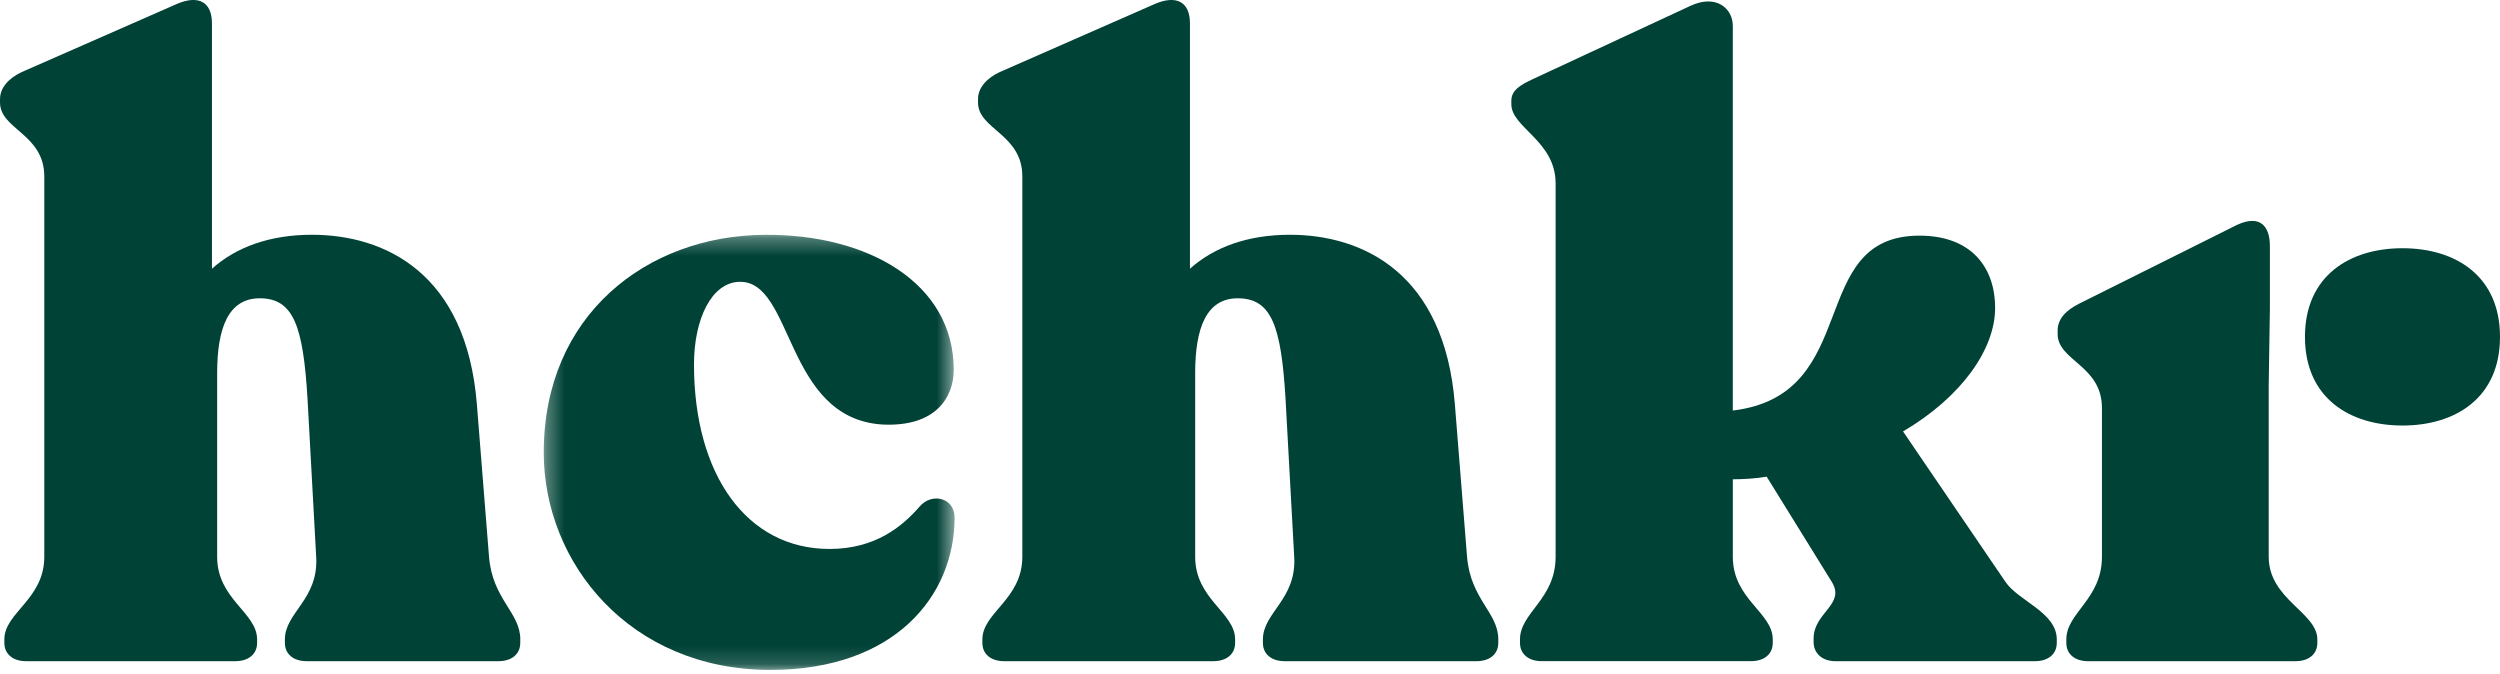
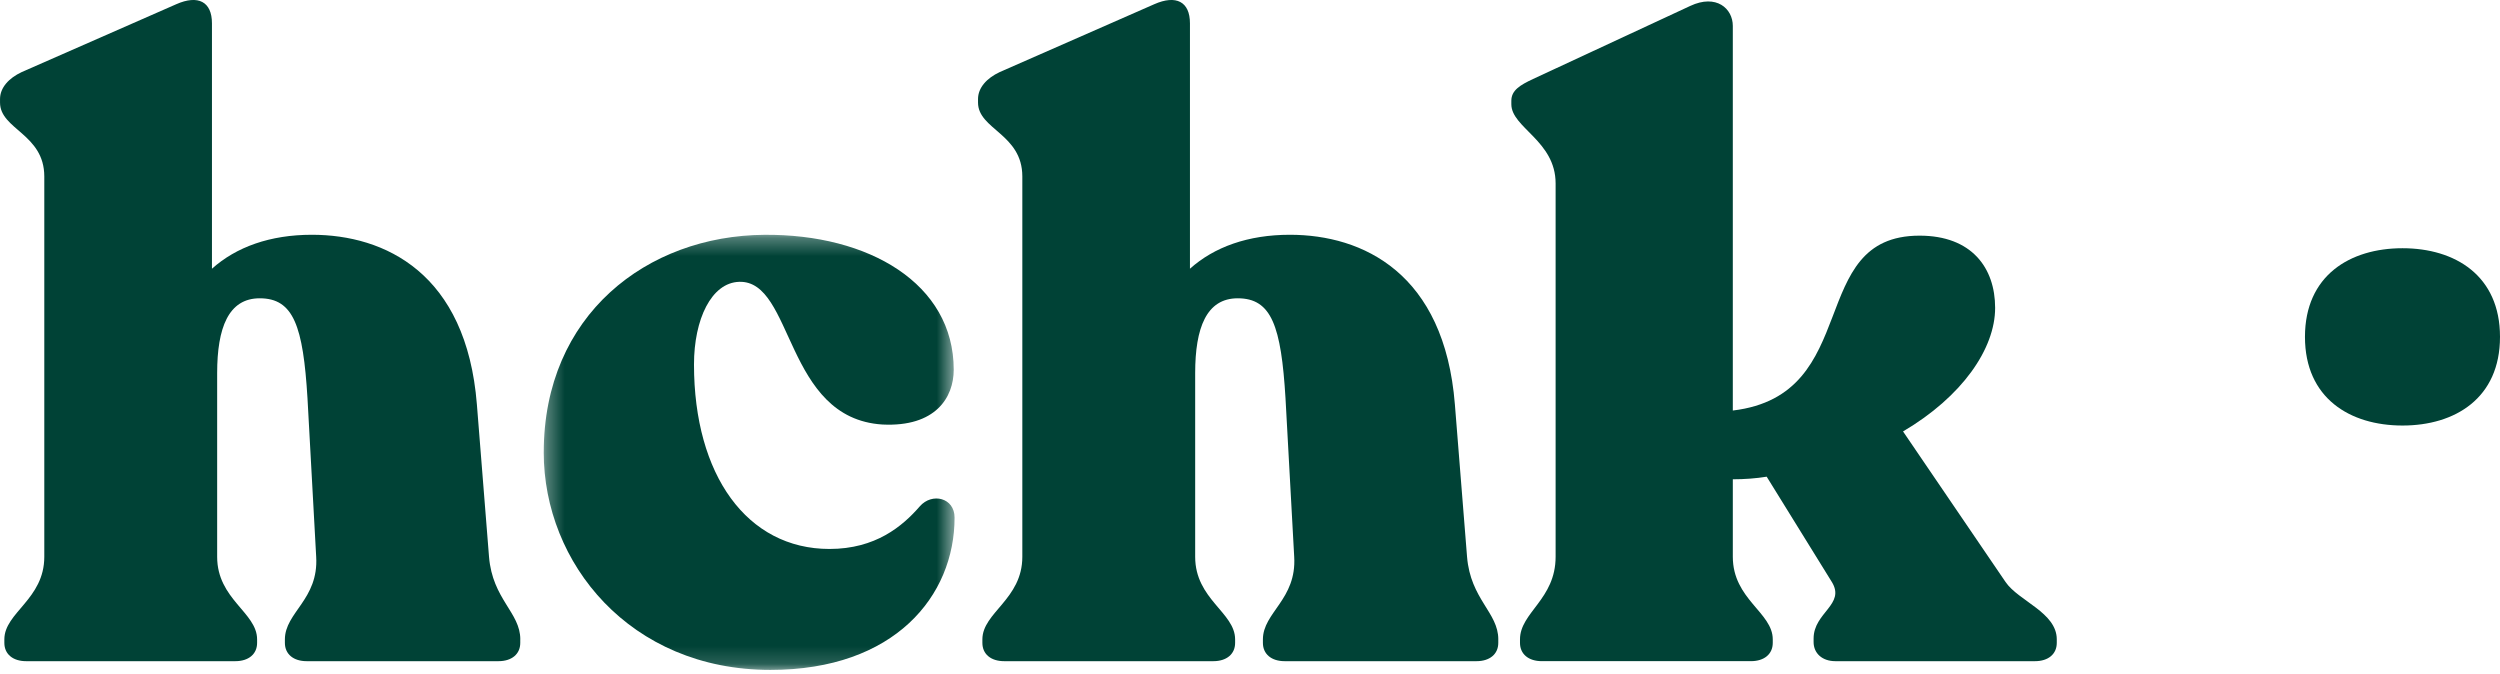
<svg xmlns="http://www.w3.org/2000/svg" height="38" viewBox="0 0 141 38" width="141">
  <mask id="a" fill="#fff">
    <path d="m.322.301h23.171v24.539h-23.171z" fill="#fff" fill-rule="evenodd" />
  </mask>
  <g fill="#004236" fill-rule="evenodd" transform="translate(0 -0)">
    <g transform="translate(-0 0)">
      <path d="m29.343 36.063v.196c0 .638-.49 1.031-1.224 1.031h-10.827c-.734 0-1.224-.392-1.224-1.031v-.196c0-1.522 1.91-2.257 1.765-4.662l-.49-8.933c-.246-4.074-.784-5.644-2.695-5.644-1.765 0-2.4 1.669-2.4 4.221v10.356c0 2.405 2.253 3.14 2.253 4.662v.196c0 .638-.49 1.031-1.224 1.031h-11.807c-.734 0-1.224-.392-1.224-1.031v-.196c0-1.522 2.253-2.257 2.253-4.662v-21.447c0-2.405-2.497-2.649-2.497-4.171v-.196c0-.638.49-1.178 1.224-1.522l8.72-3.829c1.224-.54 2.009-.147 2.009 1.079v13.841c1.372-1.228 3.282-1.915 5.634-1.915 4.115 0 8.72 2.16 9.308 9.57l.684 8.59c.197 2.405 1.765 3.14 1.765 4.662" />
      <path d="m.322 12.571c0-7.754 5.829-12.221 12.443-12.269 5.878-.049 10.68 2.748 10.68 7.608 0 1.57-1.029 3.239-4.018 3.092-5.536-.344-4.996-8.147-8.082-8.048-1.569.049-2.549 2.11-2.549 4.662 0 6.234 2.989 10.404 7.642 10.404 2.598 0 4.115-1.277 5.095-2.405.686-.786 1.96-.491 1.96.637 0 4.417-3.38 8.59-10.386 8.59-7.937 0-12.786-6.036-12.786-12.269" mask="url(#a)" transform="translate(30.345 12.941)" />
      <path d="m84.503 36.063v.196c0 .638-.49 1.031-1.224 1.031h-10.827c-.734 0-1.224-.392-1.224-1.031v-.196c0-1.522 1.91-2.257 1.765-4.662l-.49-8.933c-.246-4.074-.784-5.644-2.695-5.644-1.765 0-2.4 1.669-2.4 4.221v10.356c0 2.405 2.253 3.14 2.253 4.662v.196c0 .638-.49 1.031-1.224 1.031h-11.806c-.736 0-1.224-.392-1.224-1.031v-.196c0-1.522 2.253-2.257 2.253-4.662v-21.447c0-2.405-2.499-2.649-2.499-4.171v-.196c0-.638.49-1.178 1.224-1.522l8.72-3.829c1.224-.54 2.009-.147 2.009 1.079v13.841c1.372-1.228 3.282-1.915 5.634-1.915 4.115 0 8.72 2.16 9.308 9.57l.686 8.59c.196 2.405 1.763 3.14 1.763 4.662" />
      <path d="m116.002 36.063v.196c0 .638-.49 1.031-1.224 1.031h-11.267c-.734 0-1.224-.441-1.224-1.079v-.198c0-1.471 1.812-1.914 1.029-3.189l-3.675-5.939c-.587.099-1.273.147-1.91.147v4.368c0 2.405 2.253 3.14 2.253 4.662v.196c0 .638-.49 1.031-1.224 1.031h-11.806c-.736 0-1.226-.392-1.226-1.031v-.196c0-1.522 2.009-2.257 2.009-4.662v-21.055c0-2.405-2.497-3.14-2.497-4.466v-.196c0-.588.489-.883 1.224-1.227l8.867-4.122c1.469-.687 2.4.147 2.4 1.128v21.692c7.397-.883 4.066-9.863 10.533-9.863 2.939 0 4.262 1.815 4.262 4.074 0 2.306-1.862 5.005-5.194 6.968l5.781 8.491c.736 1.079 2.89 1.718 2.89 3.239" />
-       <path d="m127.955 21.732v9.669c0 2.405 2.743 3.14 2.743 4.662v.196c0 .638-.49 1.031-1.224 1.031h-11.709c-.734 0-1.224-.392-1.224-1.031v-.196c0-1.522 2.009-2.257 2.009-4.662v-8.392c0-2.406-2.499-2.651-2.499-4.172v-.196c0-.638.442-1.129 1.226-1.522l8.882-4.431c1.372-.638 1.862.147 1.862 1.178v3.583" />
    </g>
    <path d="m130 19c0-3.462 2.539-5 5.501-5s5.499 1.538 5.499 5-2.538 5-5.499 5-5.501-1.538-5.501-5" />
  </g>
</svg>